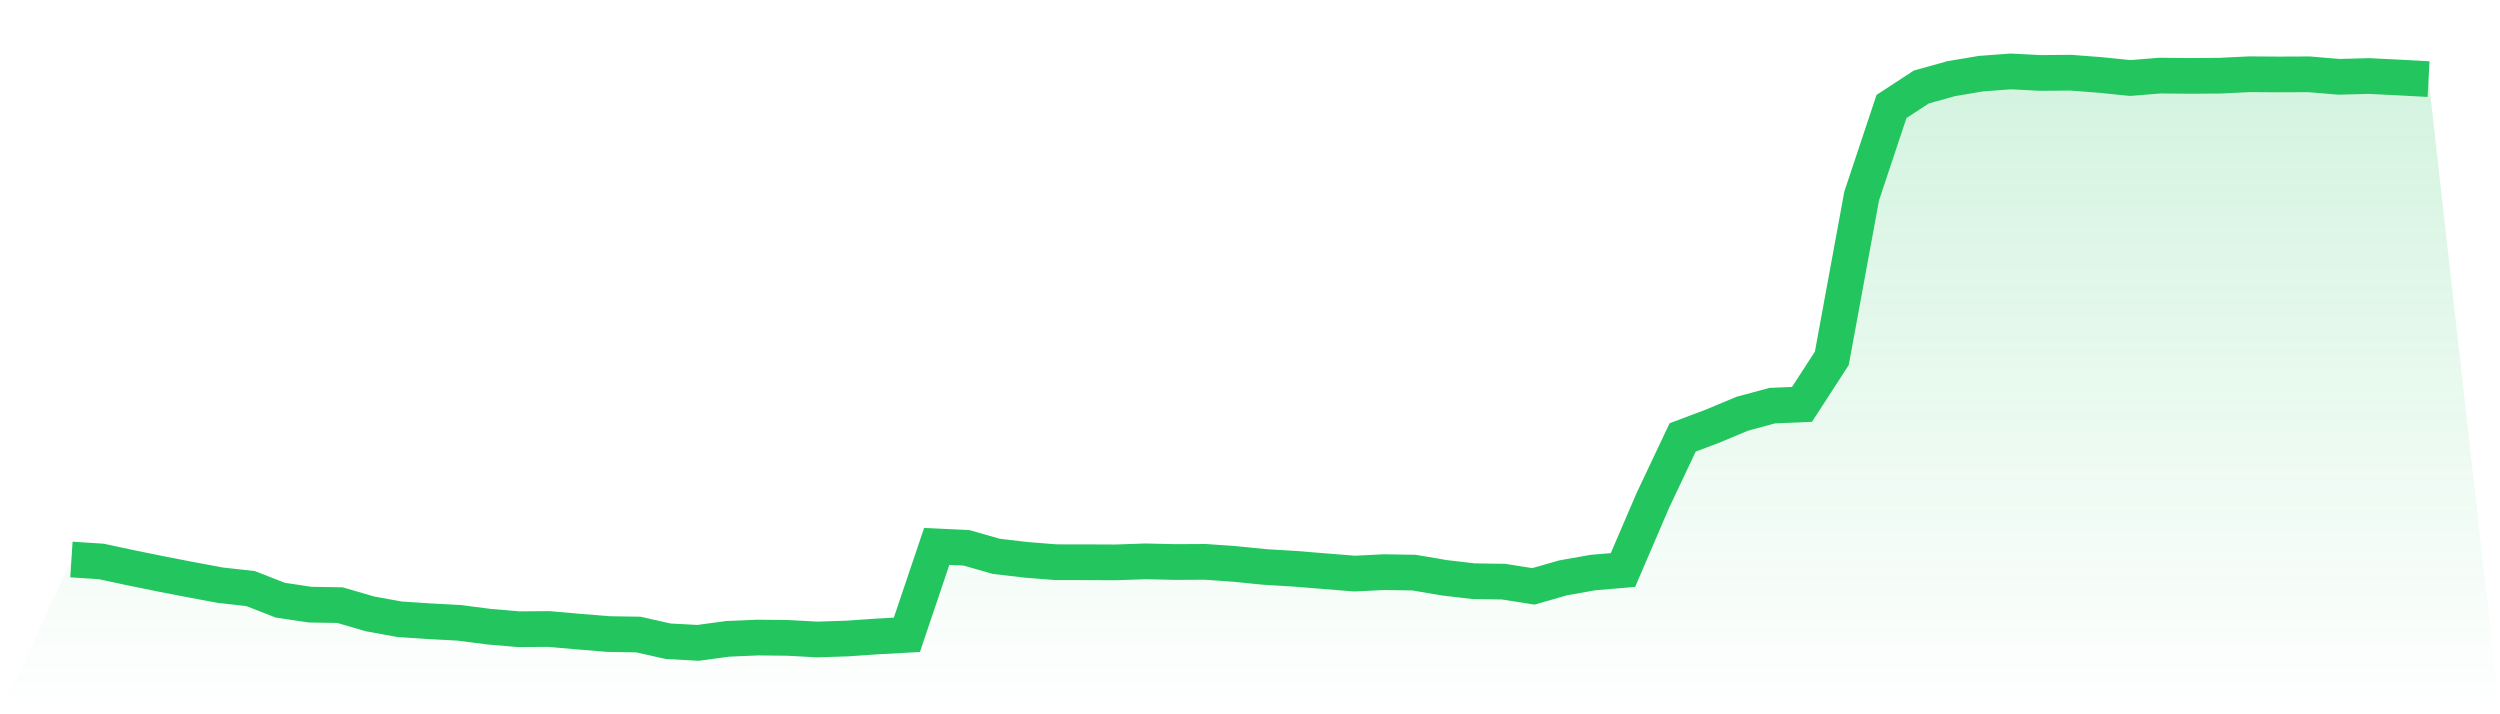
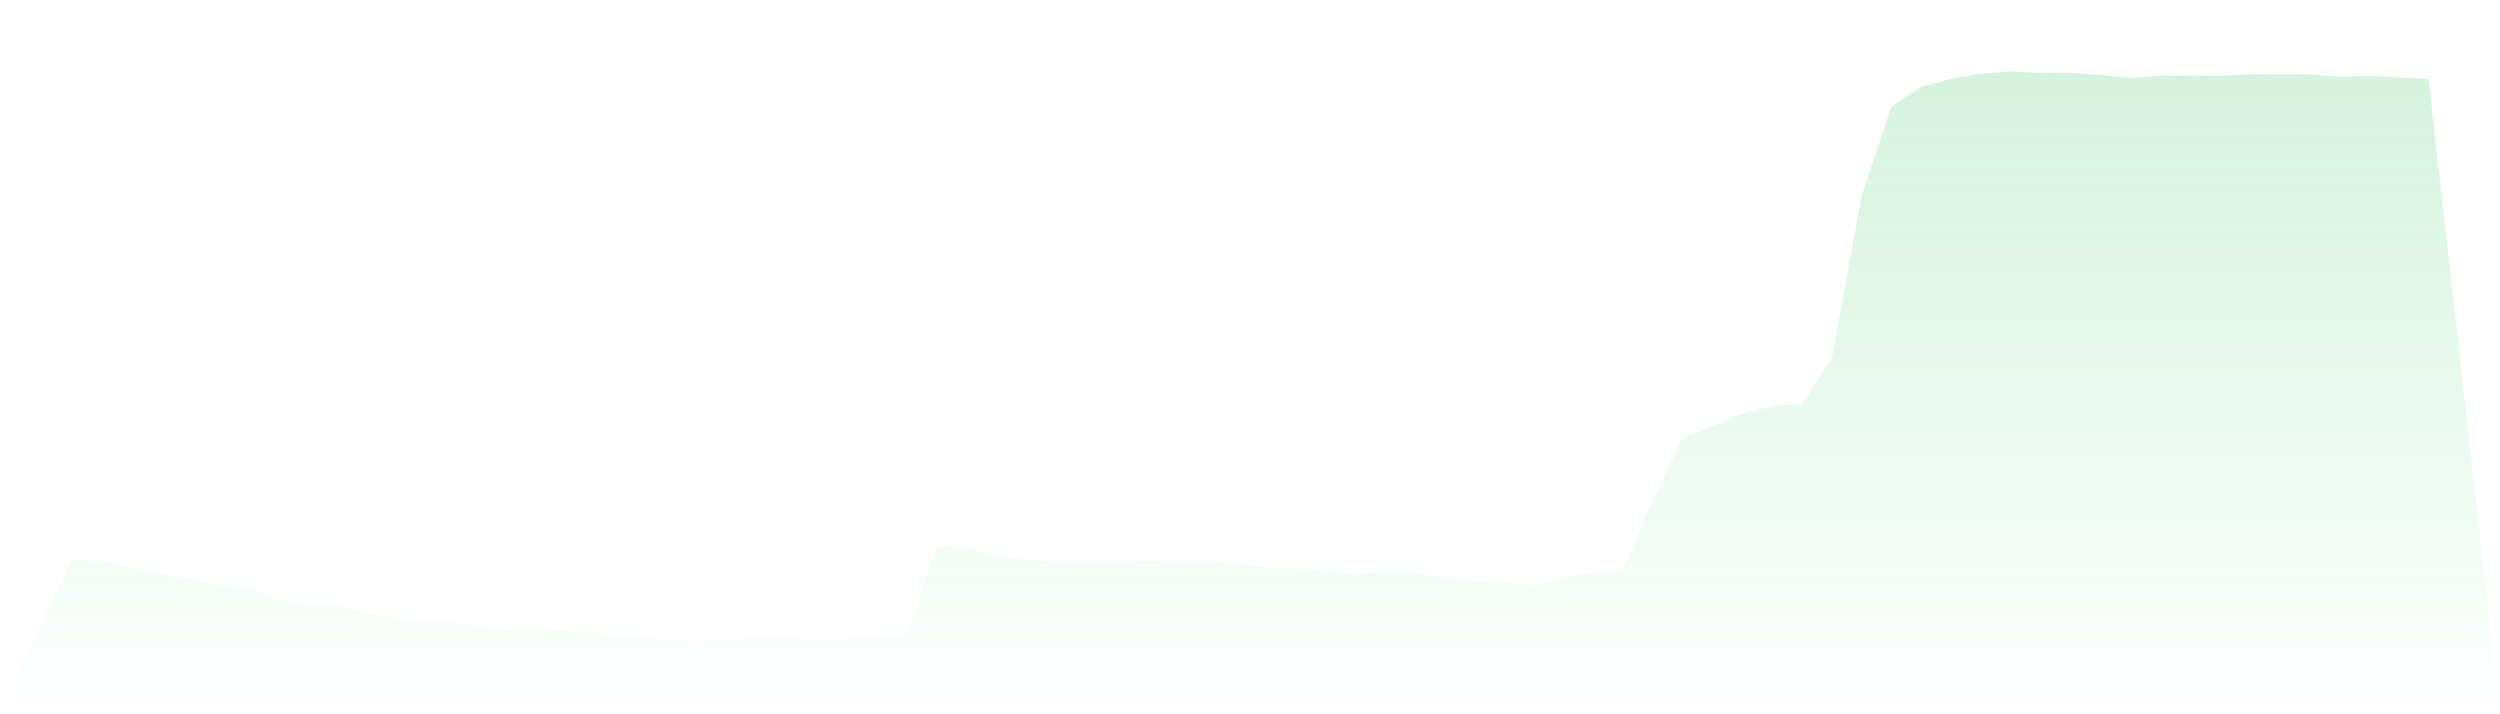
<svg xmlns="http://www.w3.org/2000/svg" viewBox="0 0 140 40">
  <defs>
    <linearGradient id="gradient" x1="0" x2="0" y1="0" y2="1">
      <stop offset="0%" stop-color="#22c55e" stop-opacity="0.2" />
      <stop offset="100%" stop-color="#22c55e" stop-opacity="0" />
    </linearGradient>
  </defs>
  <path d="M4,31.333 L4,31.333 L5.671,31.441 L7.342,31.799 L9.013,32.139 L10.684,32.463 L12.354,32.773 L14.025,32.958 L15.696,33.61 L17.367,33.86 L19.038,33.887 L20.709,34.375 L22.38,34.679 L24.051,34.789 L25.722,34.879 L27.392,35.095 L29.063,35.237 L30.734,35.224 L32.405,35.37 L34.076,35.507 L35.747,35.534 L37.418,35.91 L39.089,36 L40.759,35.775 L42.43,35.703 L44.101,35.721 L45.772,35.811 L47.443,35.757 L49.114,35.642 L50.785,35.55 L52.456,30.6 L54.127,30.679 L55.797,31.156 L57.468,31.351 L59.139,31.484 L60.81,31.486 L62.481,31.493 L64.152,31.435 L65.823,31.473 L67.494,31.464 L69.165,31.583 L70.835,31.75 L72.506,31.851 L74.177,31.986 L75.848,32.121 L77.519,32.04 L79.19,32.067 L80.861,32.353 L82.532,32.548 L84.203,32.573 L85.873,32.836 L87.544,32.357 L89.215,32.062 L90.886,31.921 L92.557,28.028 L94.228,24.496 L95.899,23.866 L97.57,23.168 L99.24,22.716 L100.911,22.646 L102.582,20.068 L104.253,10.977 L105.924,5.962 L107.595,4.871 L109.266,4.405 L110.937,4.124 L112.608,4 L114.278,4.086 L115.949,4.07 L117.62,4.198 L119.291,4.369 L120.962,4.234 L122.633,4.25 L124.304,4.239 L125.975,4.158 L127.646,4.169 L129.316,4.162 L130.987,4.302 L132.658,4.257 L134.329,4.34 L136,4.43 L140,40 L0,40 z" fill="url(#gradient)" />
-   <path d="M4,31.333 L4,31.333 L5.671,31.441 L7.342,31.799 L9.013,32.139 L10.684,32.463 L12.354,32.773 L14.025,32.958 L15.696,33.61 L17.367,33.86 L19.038,33.887 L20.709,34.375 L22.38,34.679 L24.051,34.789 L25.722,34.879 L27.392,35.095 L29.063,35.237 L30.734,35.224 L32.405,35.37 L34.076,35.507 L35.747,35.534 L37.418,35.91 L39.089,36 L40.759,35.775 L42.43,35.703 L44.101,35.721 L45.772,35.811 L47.443,35.757 L49.114,35.642 L50.785,35.55 L52.456,30.6 L54.127,30.679 L55.797,31.156 L57.468,31.351 L59.139,31.484 L60.81,31.486 L62.481,31.493 L64.152,31.435 L65.823,31.473 L67.494,31.464 L69.165,31.583 L70.835,31.75 L72.506,31.851 L74.177,31.986 L75.848,32.121 L77.519,32.04 L79.19,32.067 L80.861,32.353 L82.532,32.548 L84.203,32.573 L85.873,32.836 L87.544,32.357 L89.215,32.062 L90.886,31.921 L92.557,28.028 L94.228,24.496 L95.899,23.866 L97.57,23.168 L99.24,22.716 L100.911,22.646 L102.582,20.068 L104.253,10.977 L105.924,5.962 L107.595,4.871 L109.266,4.405 L110.937,4.124 L112.608,4 L114.278,4.086 L115.949,4.07 L117.62,4.198 L119.291,4.369 L120.962,4.234 L122.633,4.25 L124.304,4.239 L125.975,4.158 L127.646,4.169 L129.316,4.162 L130.987,4.302 L132.658,4.257 L134.329,4.34 L136,4.43" fill="none" stroke="#22c55e" stroke-width="2" />
</svg>